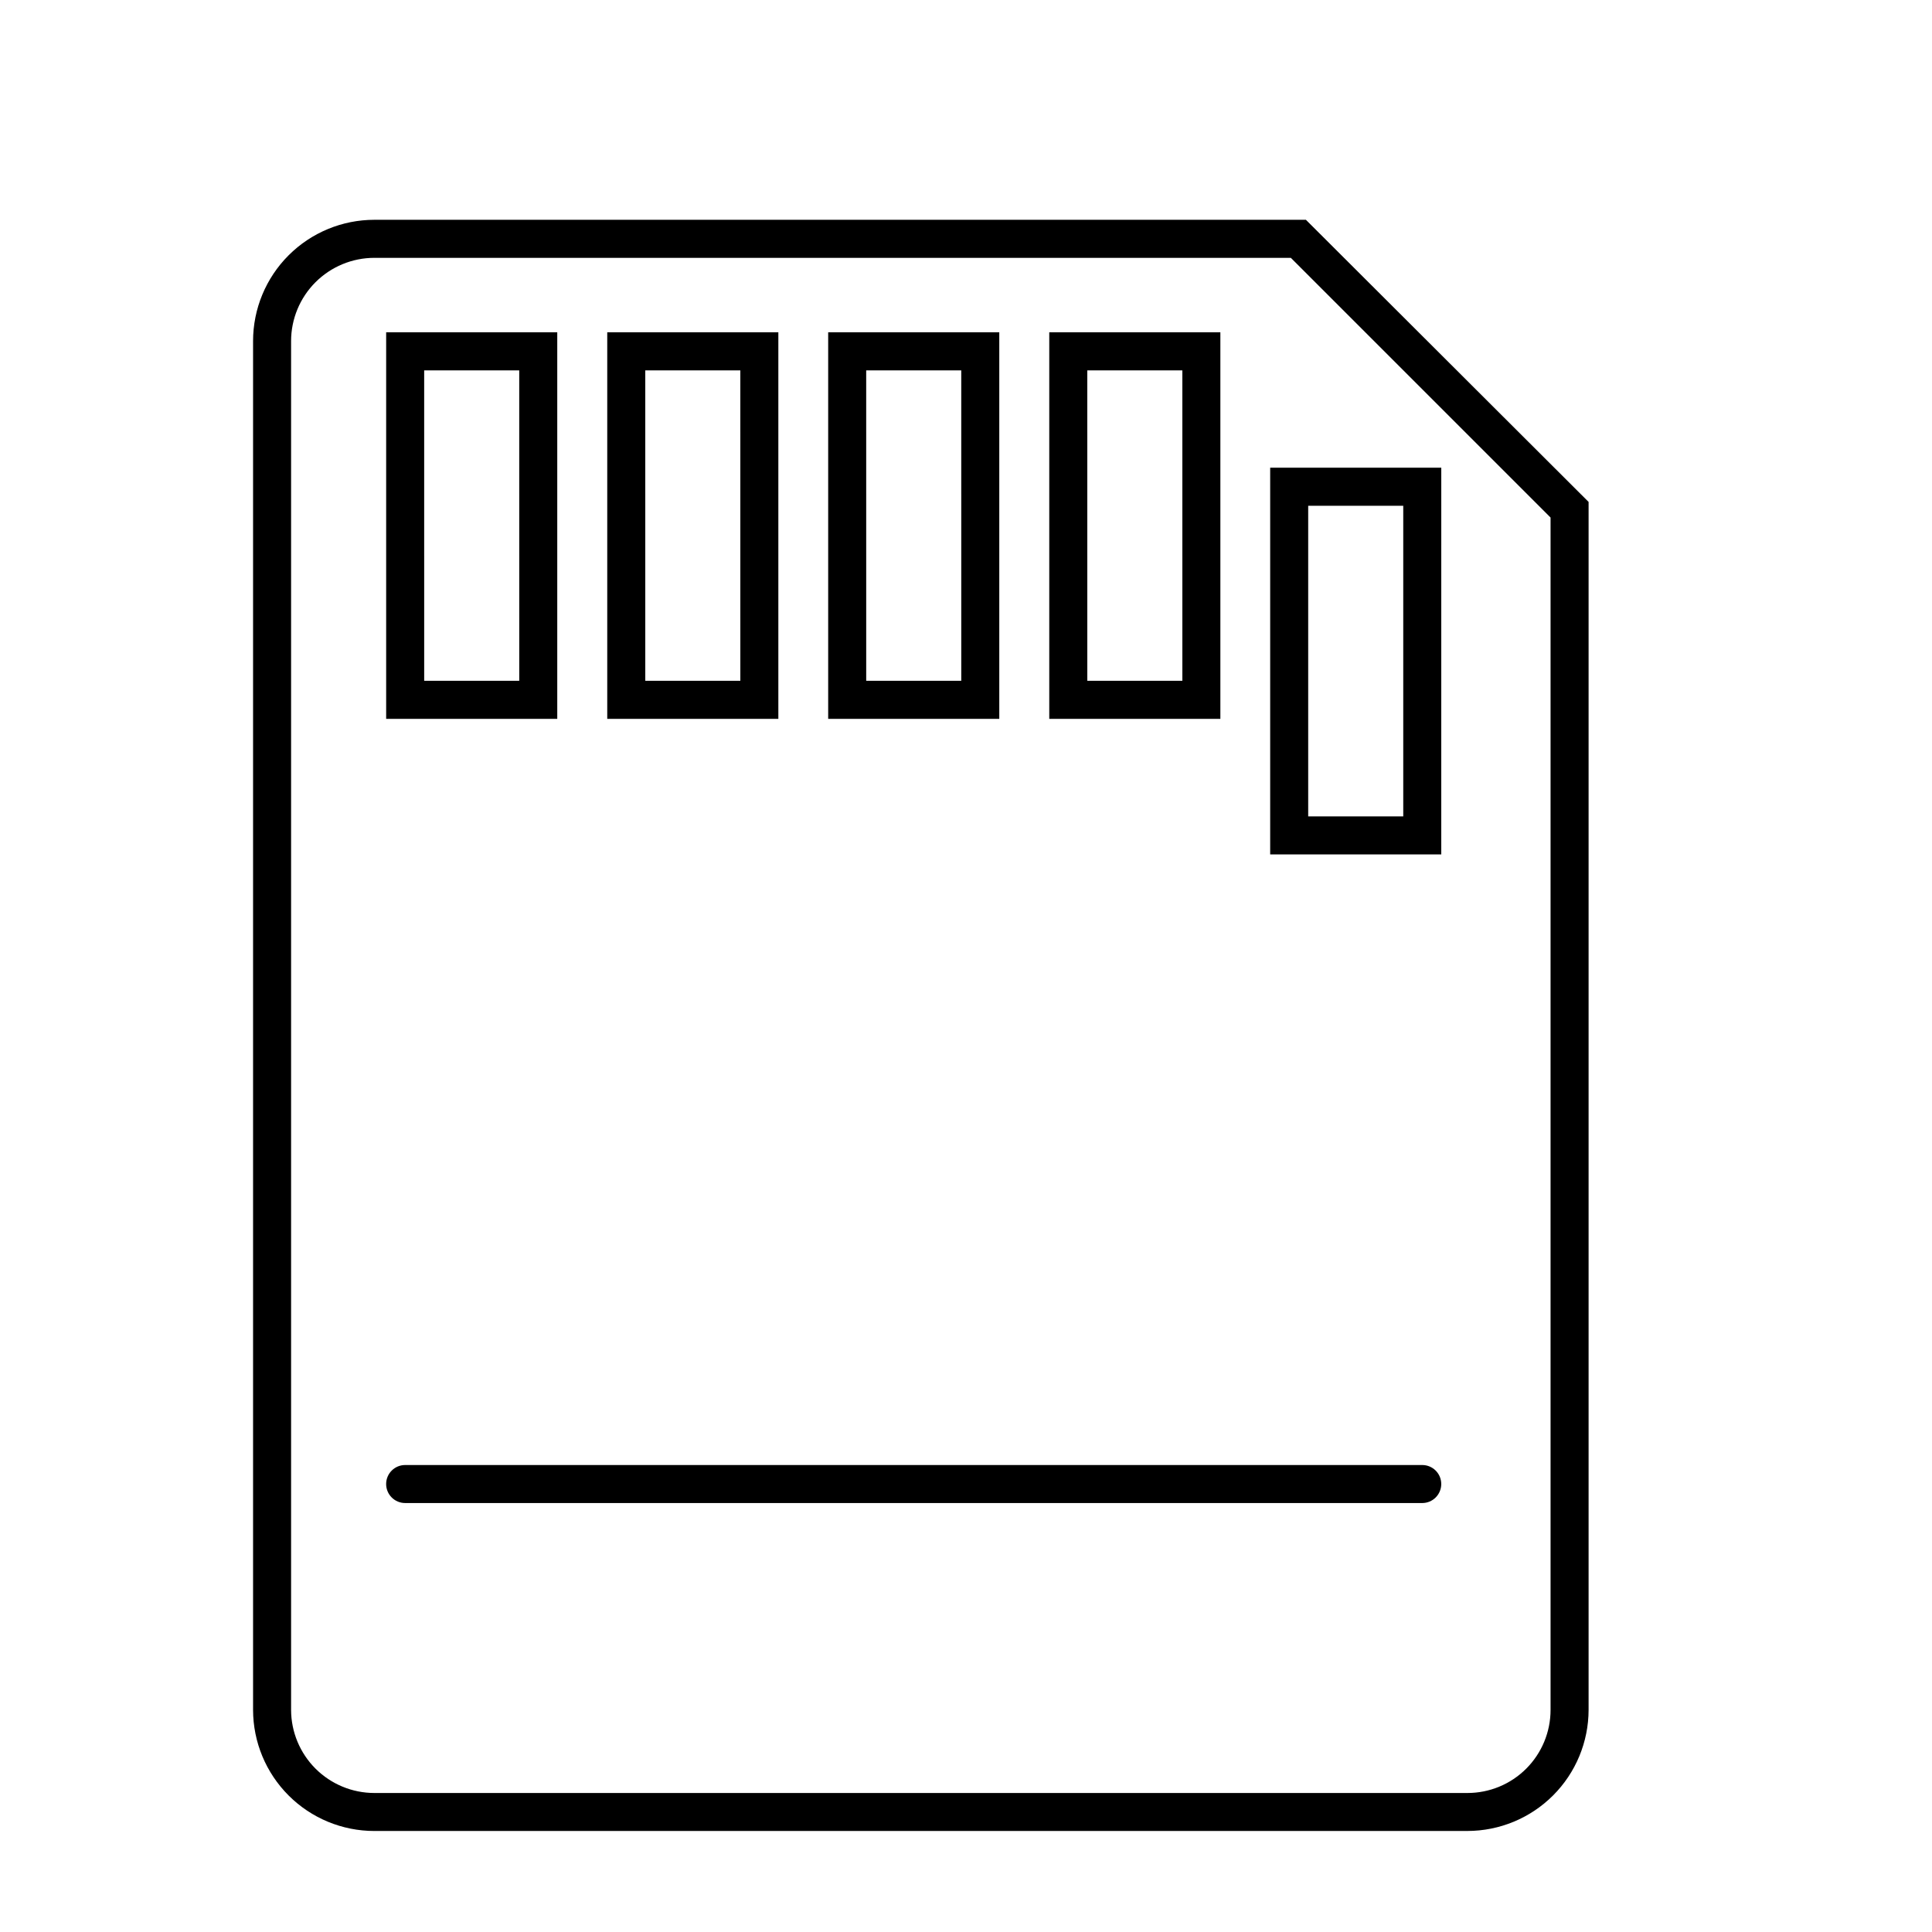
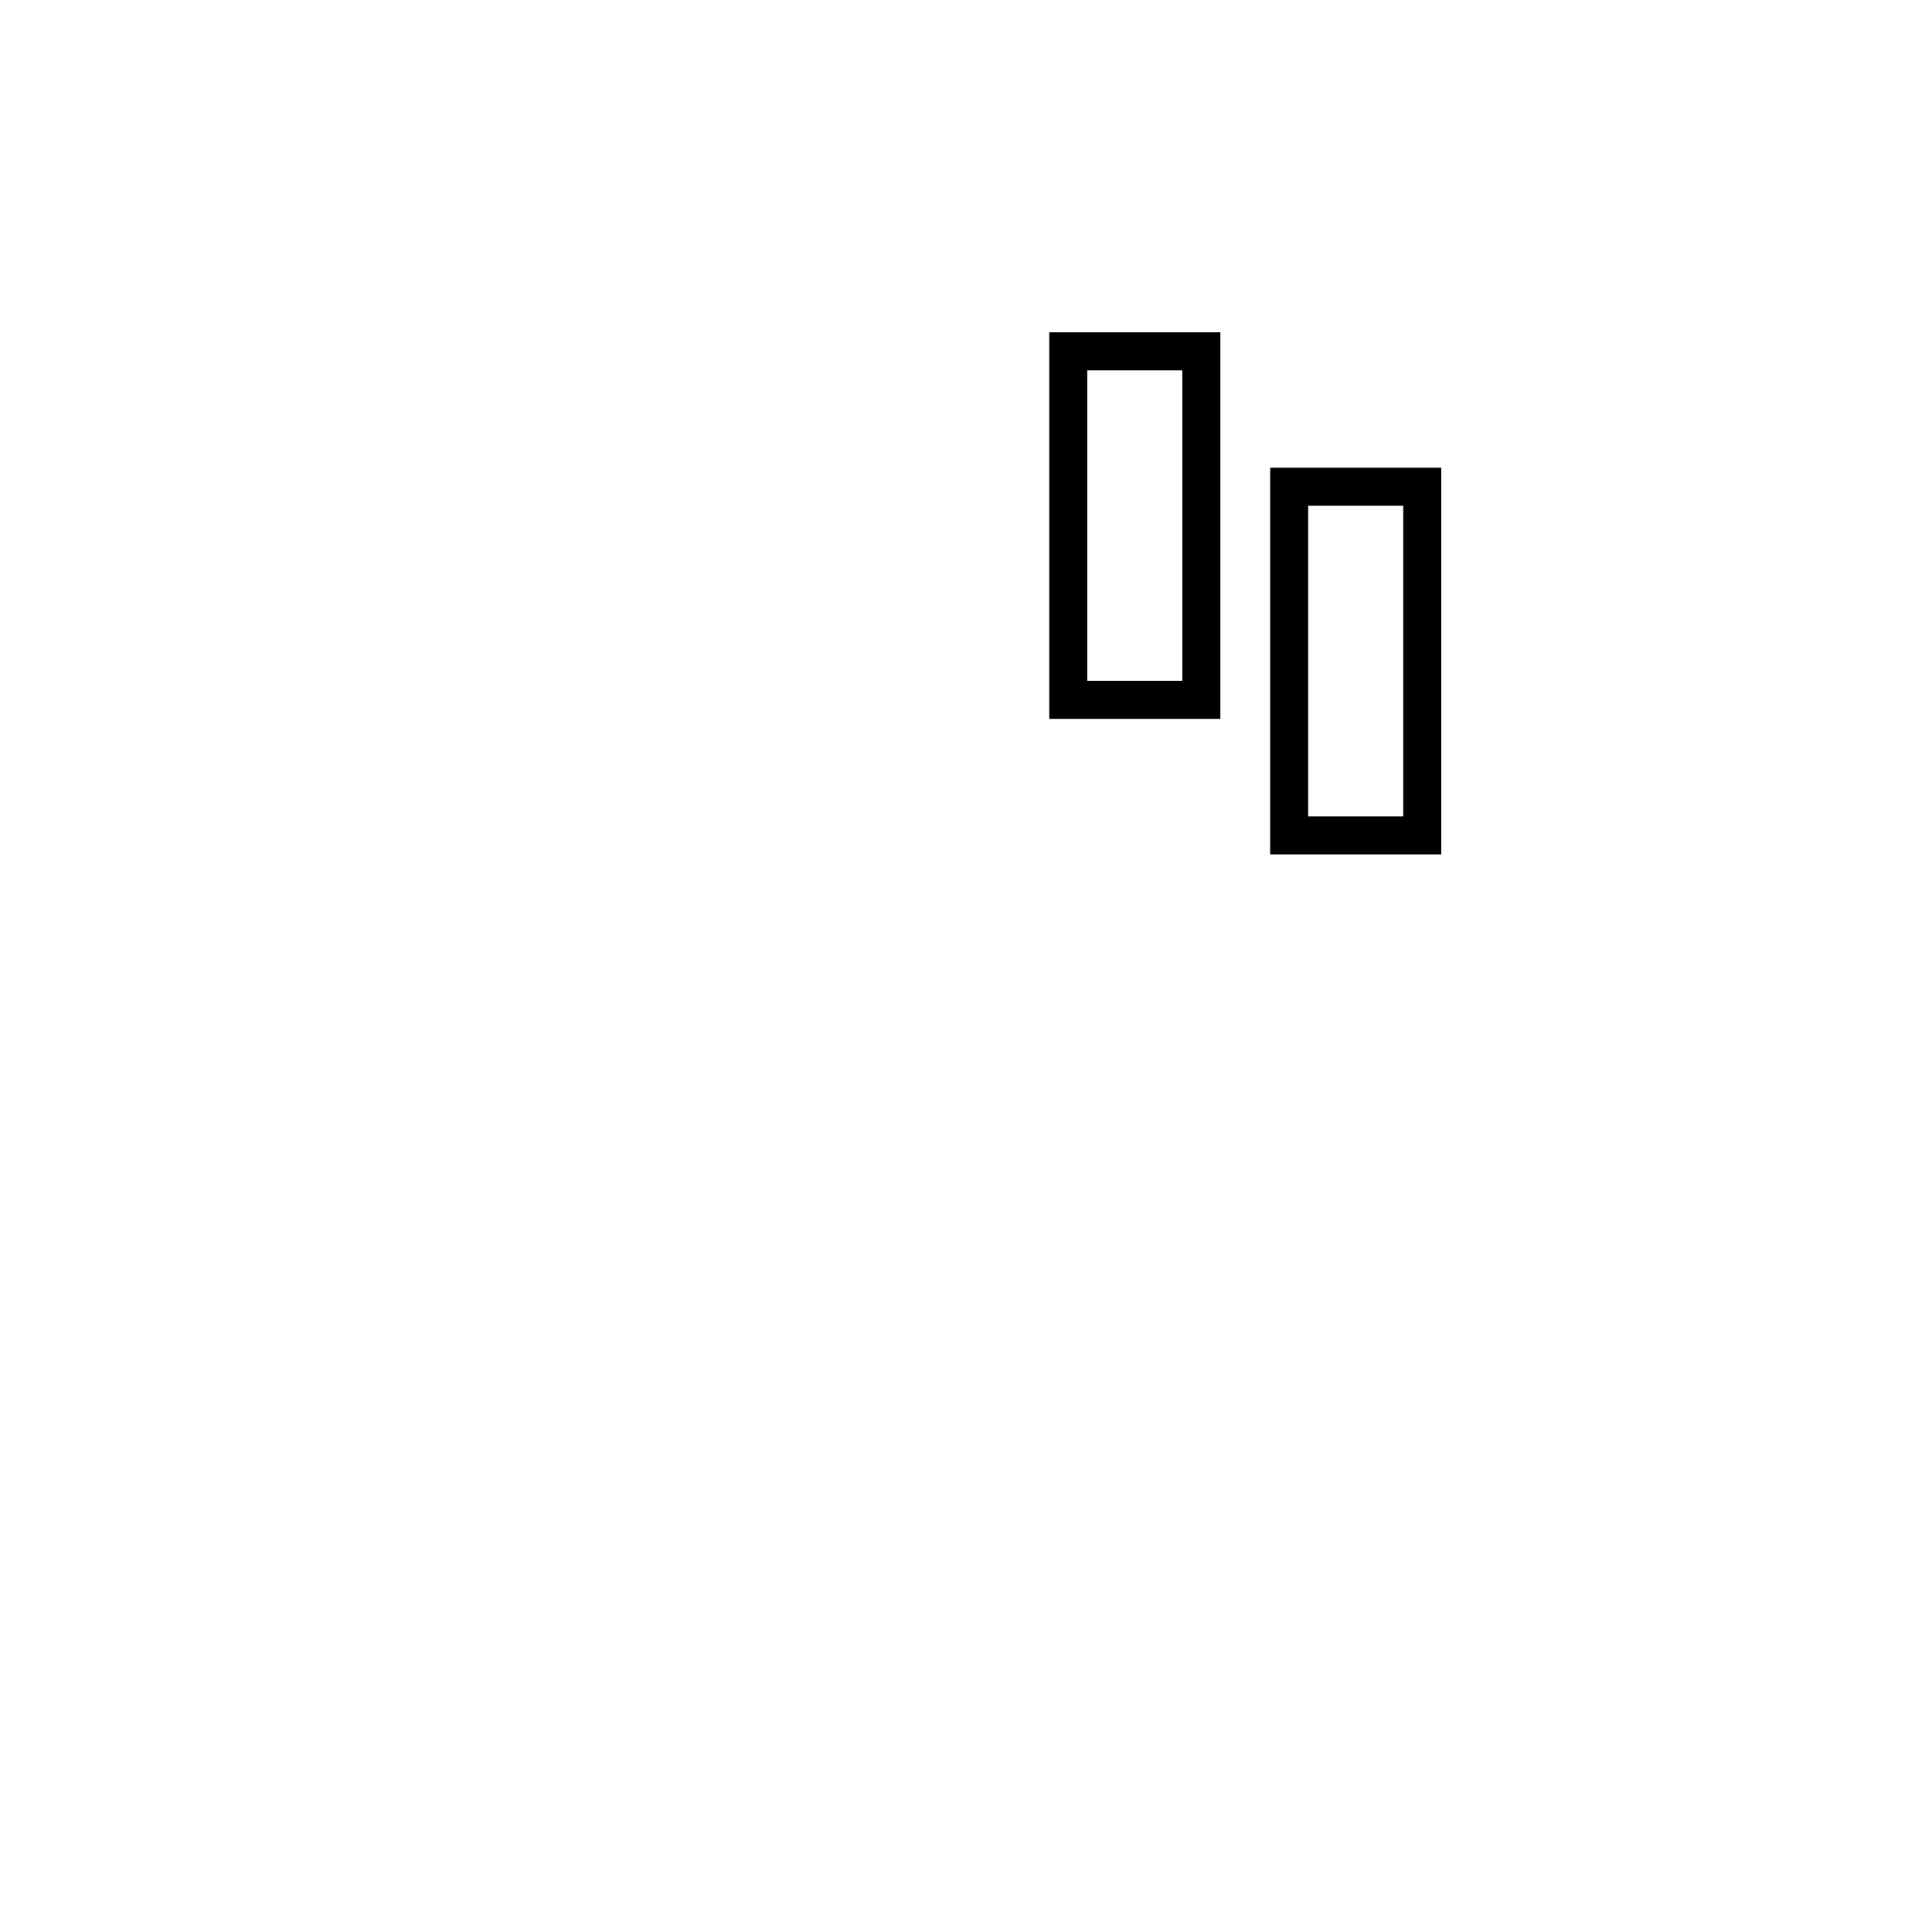
<svg xmlns="http://www.w3.org/2000/svg" fill="#000000" width="800px" height="800px" version="1.1" viewBox="144 144 512 512">
  <g>
-     <path d="m532.9 629.23h-289.69c-8.52 0-16.688-3.379-22.711-9.395-6.027-6.019-9.422-14.18-9.434-22.695v-362.75c0-8.523 3.387-16.699 9.414-22.727 6.027-6.027 14.203-9.414 22.73-9.414h246.87l74.914 74.766v320.12c-0.012 8.508-3.398 16.66-9.414 22.676s-14.172 9.402-22.68 9.414zm-289.69-416.9c-5.856 0-11.469 2.328-15.605 6.465s-6.465 9.75-6.465 15.602v362.75c0.016 5.844 2.348 11.441 6.484 15.57 4.137 4.125 9.742 6.445 15.586 6.445h289.69-0.004c5.84 0 11.441-2.32 15.57-6.449 4.129-4.129 6.449-9.73 6.449-15.566v-315.99l-68.824-68.82z" />
-     <path d="m291.68 334.5h-45.344v-102.43h45.344zm-35.266-10.078h25.191l-0.004-82.27h-25.191z" />
-     <path d="m350.27 334.5h-45.344v-102.43h45.344zm-35.266-10.078h25.191l-0.004-82.27h-25.191z" />
-     <path d="m408.82 334.5h-45.344v-102.43h45.344zm-35.266-10.078h25.191l-0.004-82.27h-25.191z" />
    <path d="m467.41 334.5h-45.344v-102.43h45.344zm-35.266-10.078h25.191l-0.004-82.27h-25.191z" />
    <path d="m525.95 370.43h-45.34v-102.48h45.344zm-35.266-10.078h25.191v-82.32h-25.191z" />
-     <path d="m520.91 542.32h-269.54c-2.781 0-5.039-2.254-5.039-5.039 0-2.781 2.258-5.035 5.039-5.035h269.54c2.781 0 5.035 2.254 5.035 5.035 0 2.785-2.254 5.039-5.035 5.039z" />
  </g>
</svg>